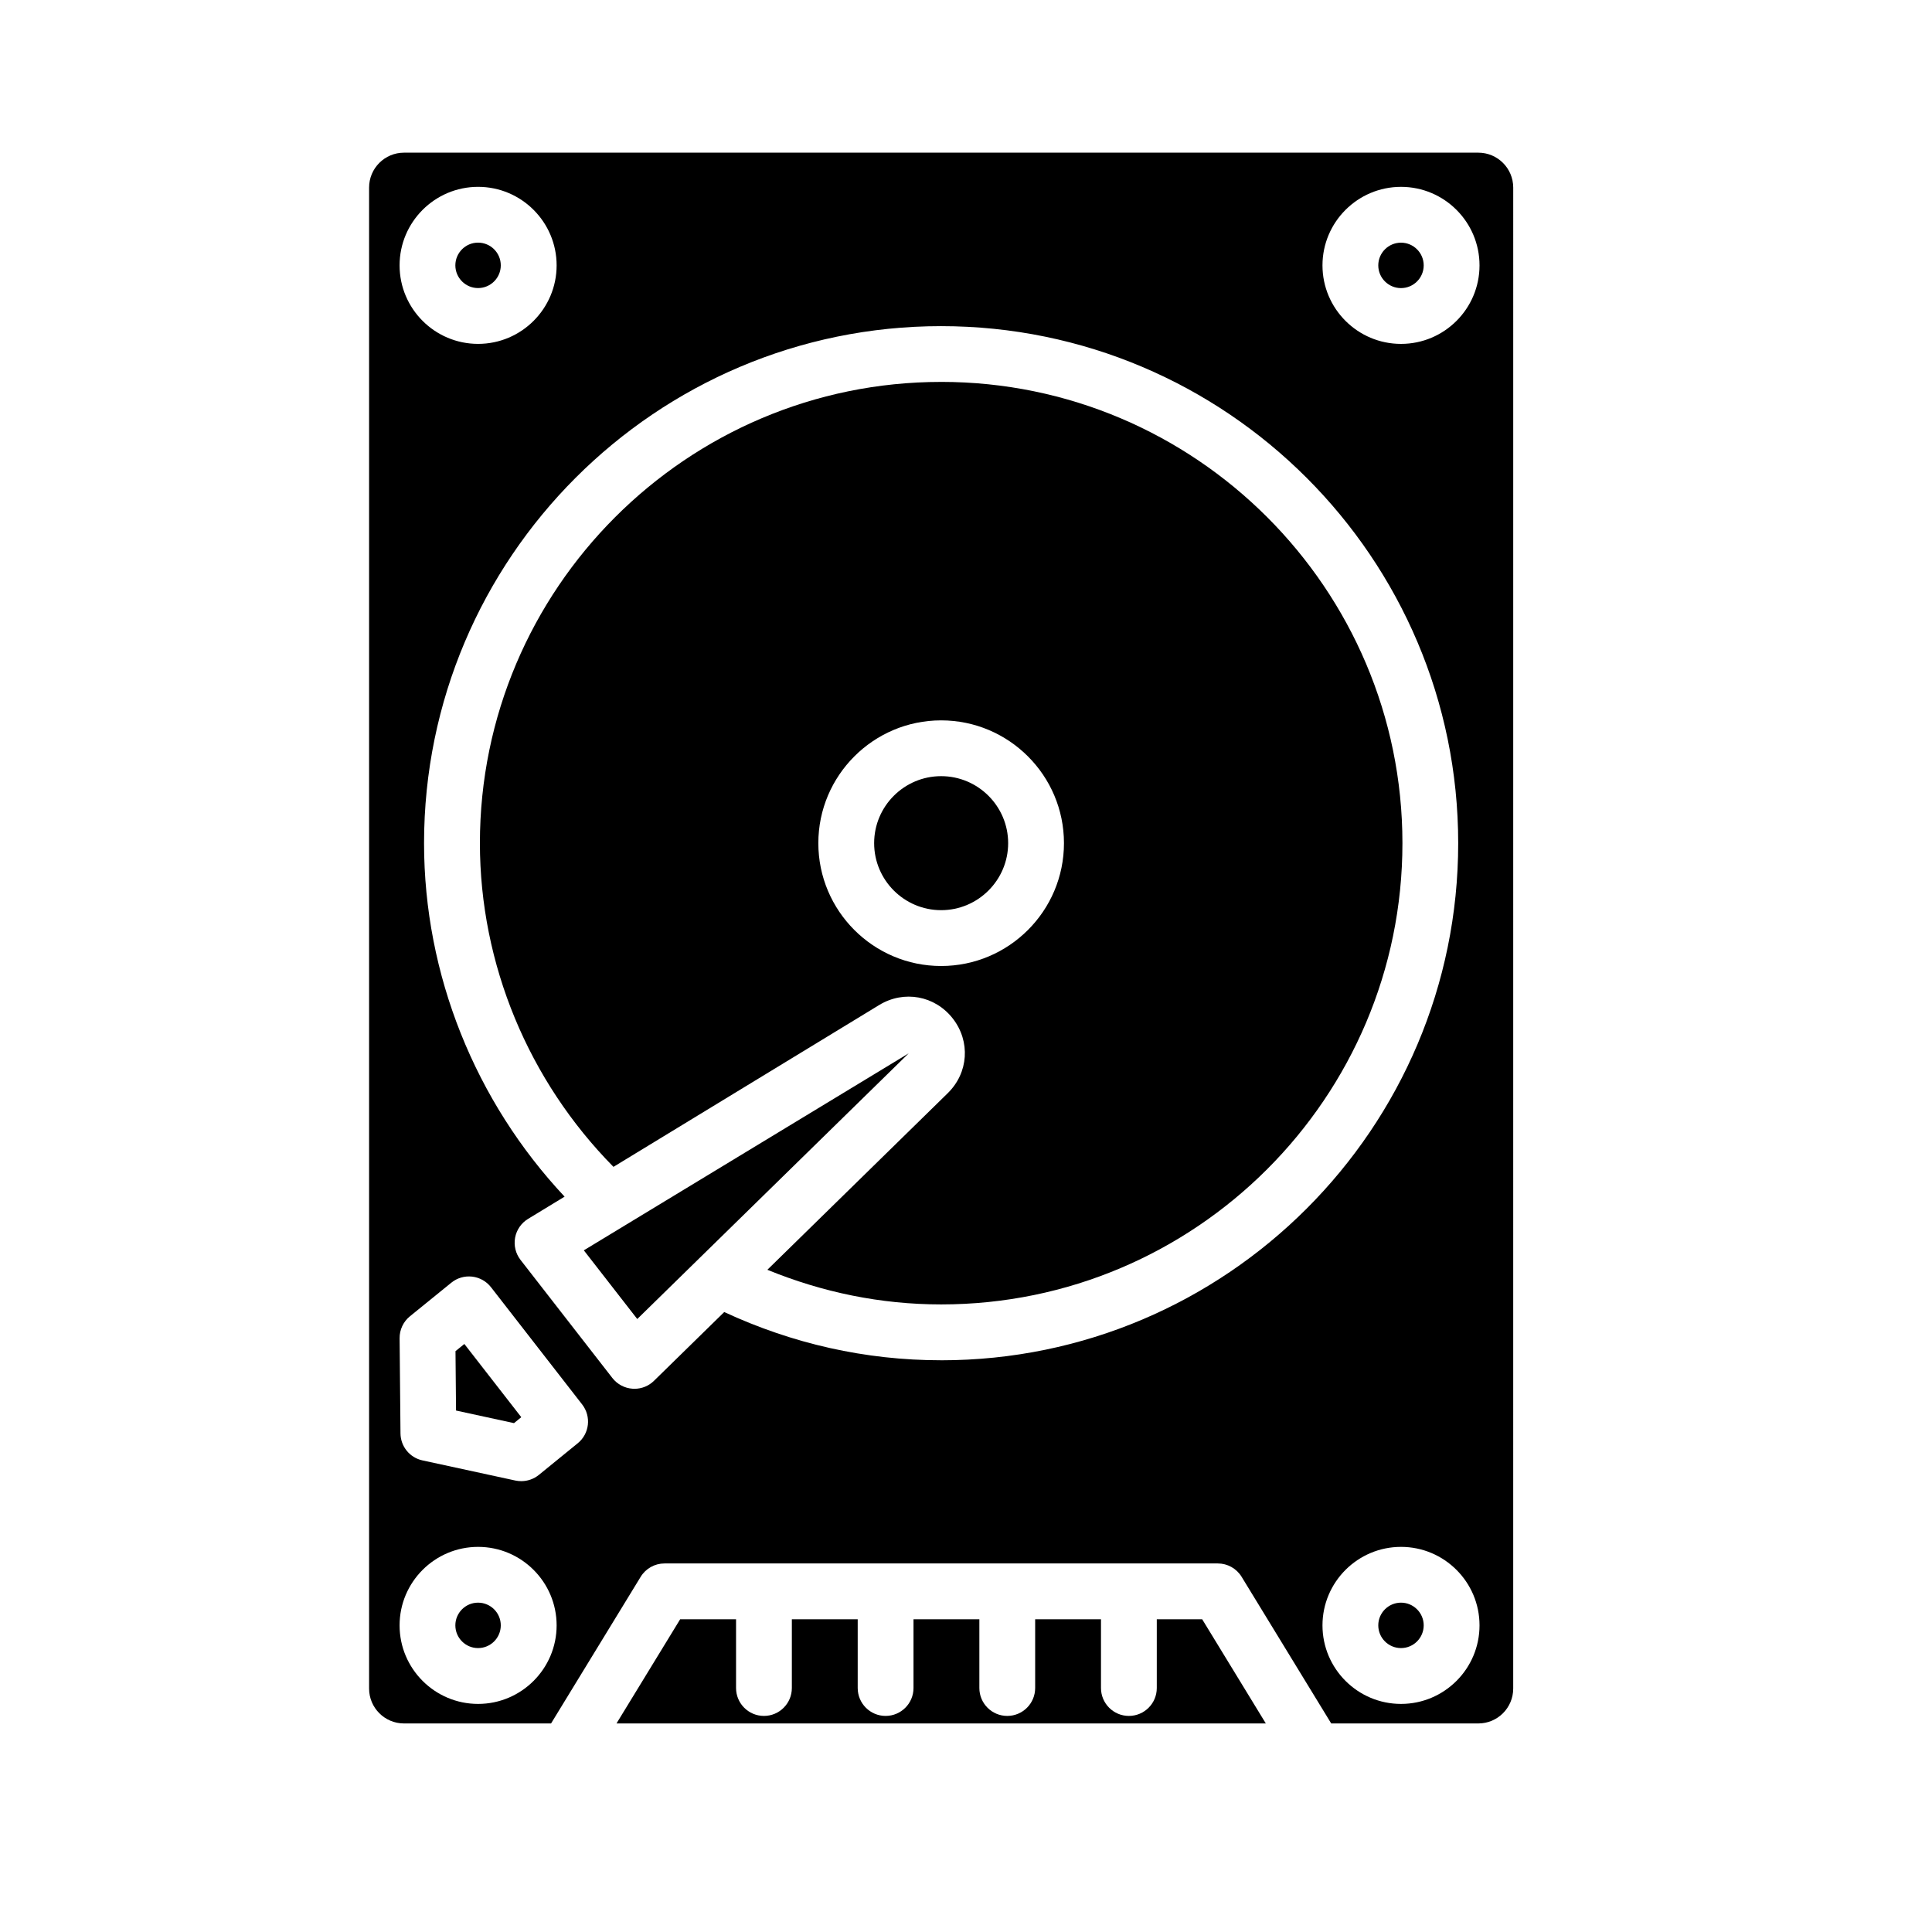
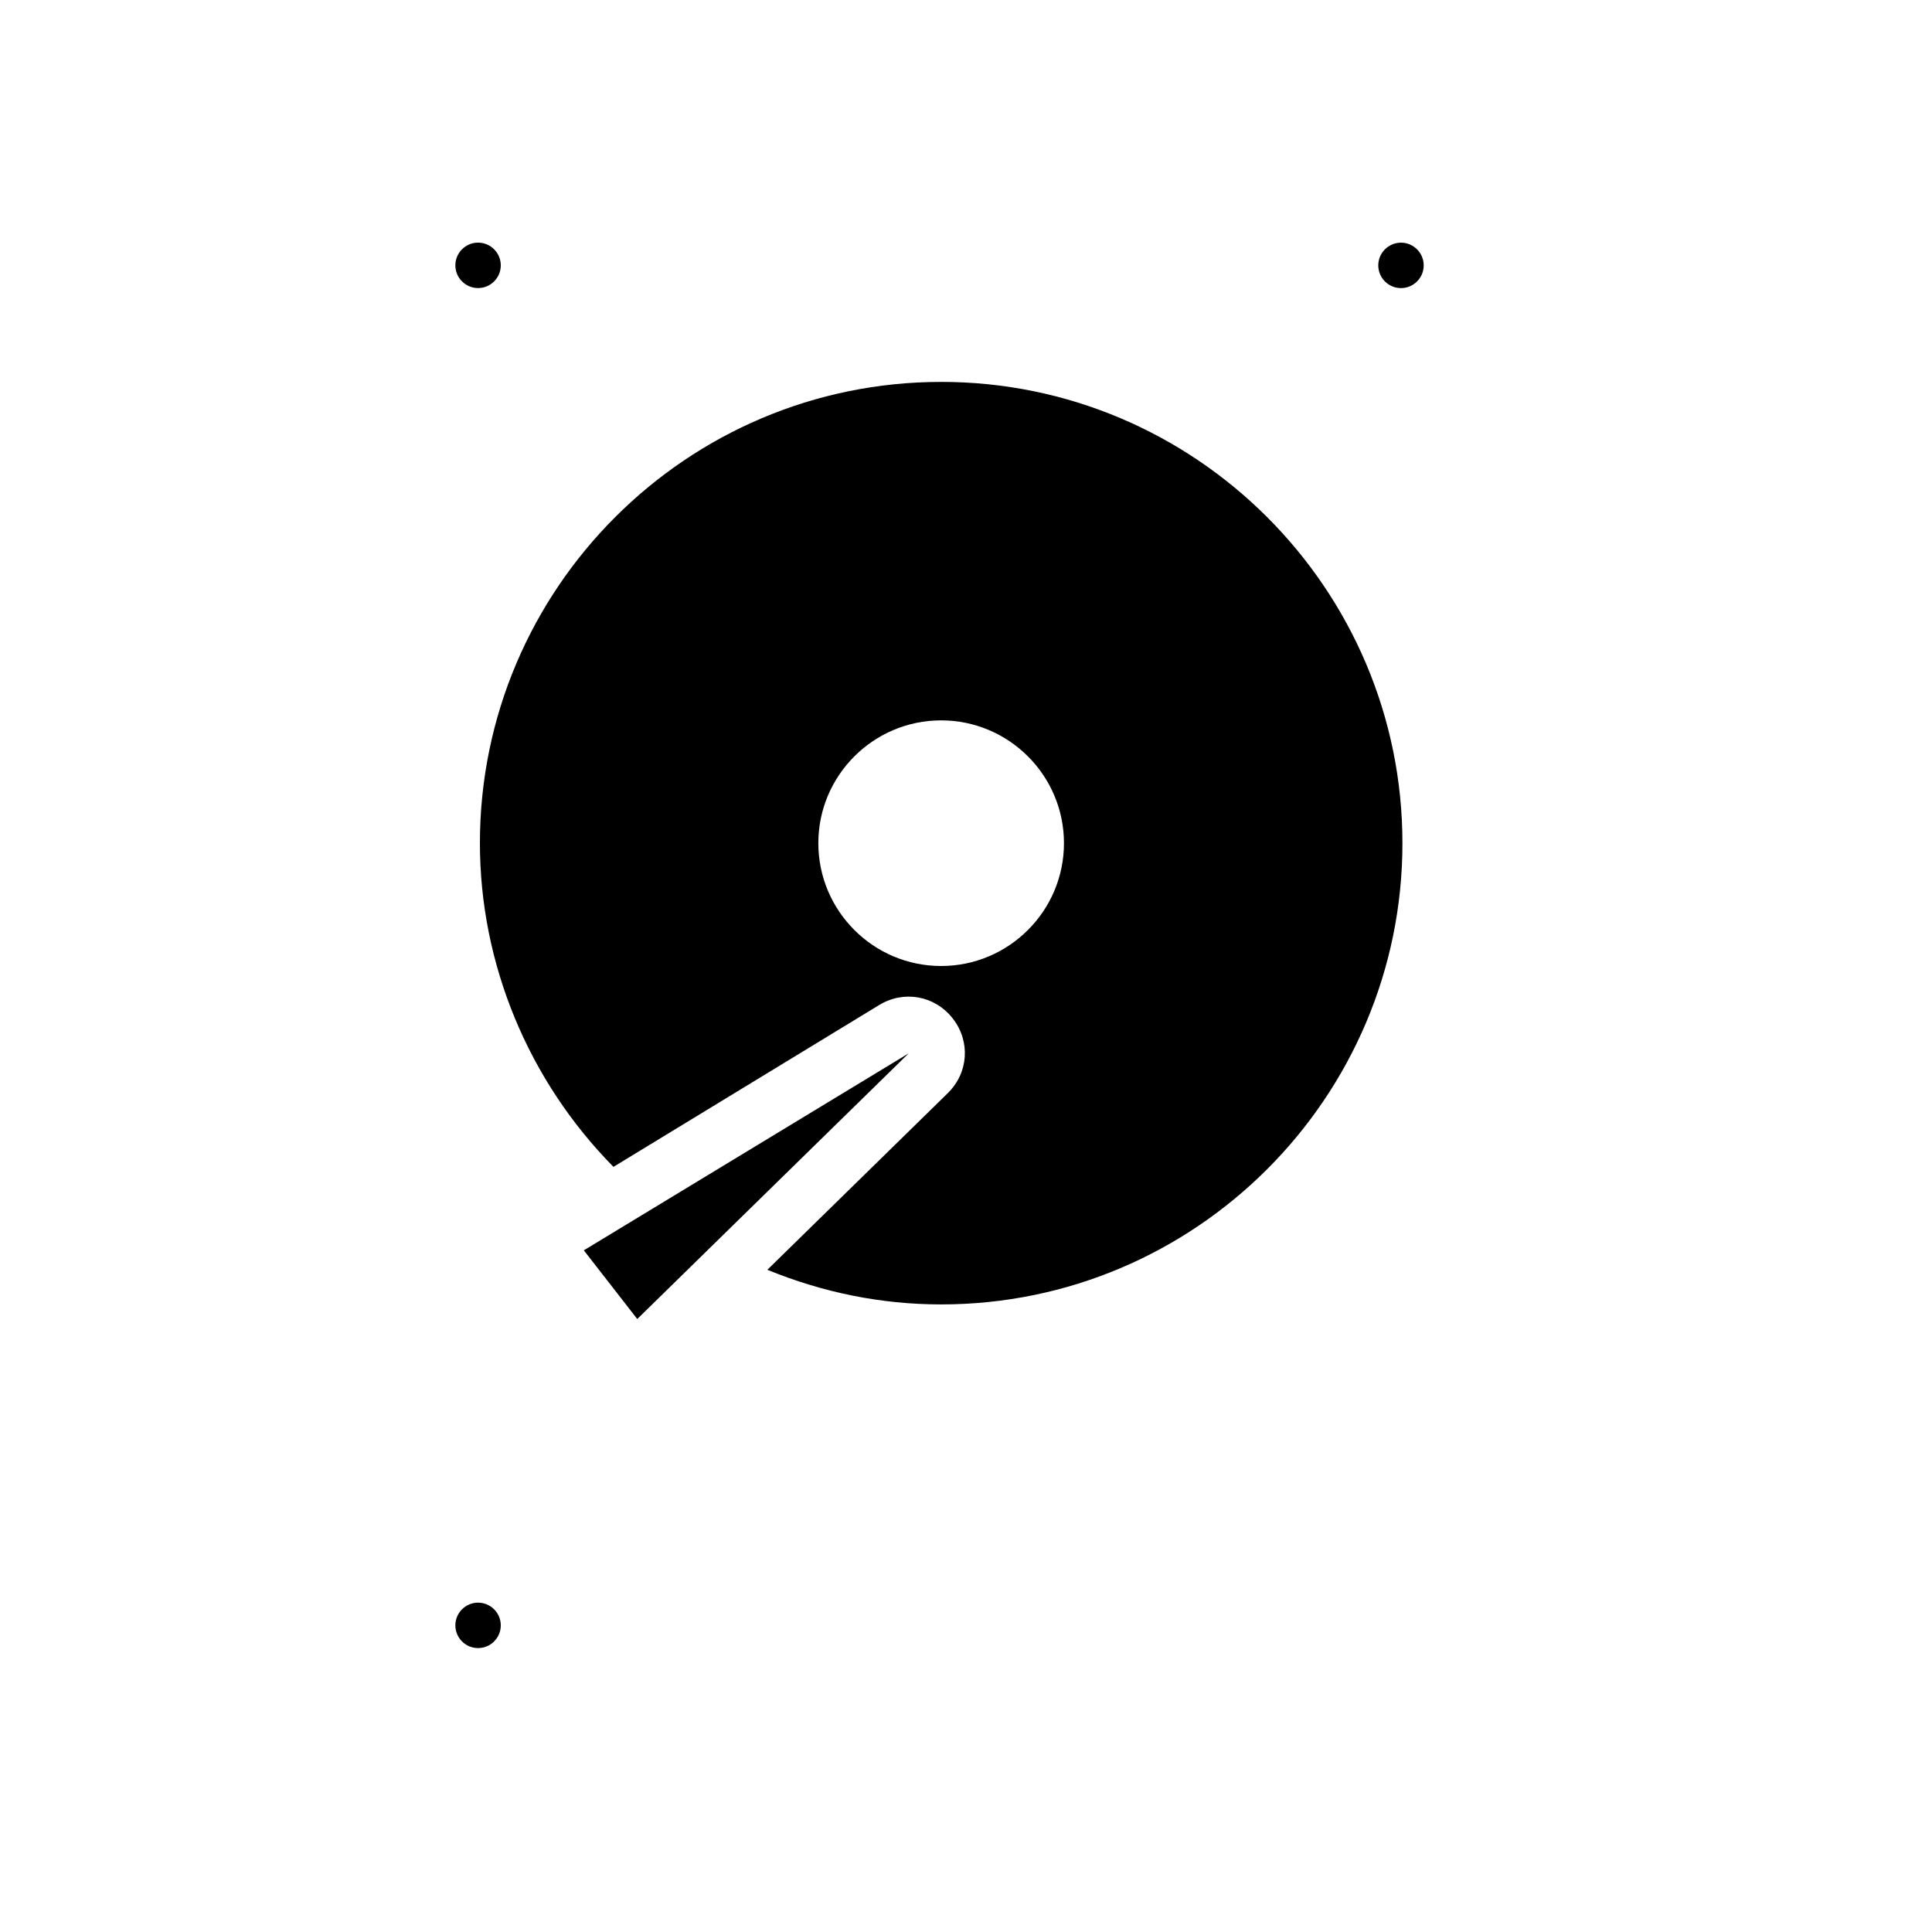
<svg xmlns="http://www.w3.org/2000/svg" fill="#000000" width="800px" height="800px" version="1.1" viewBox="144 144 512 512">
  <g>
    <path d="m393.41 245.21c-67.398 0-122.23 54.836-122.23 122.23 0 32.121 12.914 63.008 35.395 85.789l70.426-42.891c6.566-3.992 14.766-2.484 19.496 3.574 4.731 6.078 4.172 14.395-1.328 19.785l-47.809 46.809c14.602 5.973 30.02 9.18 46.059 9.18 67.406 0 122.24-54.836 122.24-122.24-0.004-67.402-54.84-122.24-122.25-122.24zm0 154.79c-17.941 0-32.543-14.602-32.543-32.551 0-17.941 14.602-32.543 32.543-32.543 17.949 0 32.551 14.602 32.551 32.543 0 17.949-14.602 32.551-32.551 32.551z" />
-     <path d="m393.41 349.69c-9.789 0-17.754 7.965-17.754 17.754 0 9.789 7.965 17.762 17.754 17.762s17.762-7.973 17.762-17.762c-0.004-9.789-7.977-17.754-17.762-17.754z" />
    <path d="m270.69 220.34c3.324 0 6.023-2.699 6.023-6.016 0-3.324-2.699-6.023-6.023-6.023-3.312 0-6.016 2.699-6.016 6.023 0.004 3.316 2.703 6.016 6.016 6.016z" />
-     <path d="m264.71 502.07 0.145 15.738 15.359 3.336 1.93-1.574-15.086-19.402z" />
    <path d="m270.69 568.72c-3.312 0-6.016 2.699-6.016 6.016 0 3.324 2.699 6.023 6.016 6.023 3.324 0 6.023-2.699 6.023-6.023 0-3.312-2.699-6.016-6.023-6.016z" />
    <path d="m298.72 475.35 14.16 18.203 71.93-70.41z" />
-     <path d="m535.77 184.46h-284.71c-5.102 0-9.246 4.144-9.246 9.246v397.78c0 5.102 4.144 9.246 9.246 9.246h38.977l23.75-38.863c1.344-2.203 3.738-3.539 6.312-3.539h146.63c2.574 0 4.965 1.336 6.312 3.539l23.746 38.863h38.984c5.102 0 9.246-4.144 9.246-9.246l0.004-397.78c-0.004-5.102-4.148-9.246-9.25-9.246zm-265.07 9.055c11.477 0 20.812 9.336 20.812 20.812s-9.336 20.805-20.812 20.805c-11.477 0-20.805-9.328-20.805-20.805s9.328-20.812 20.805-20.812zm0 402.04c-11.477 0-20.805-9.336-20.805-20.812 0-11.477 9.328-20.805 20.805-20.805 11.477 0 20.812 9.328 20.812 20.805 0 11.477-9.336 20.812-20.812 20.812zm26.402-69.074-10.293 8.379c-1.328 1.082-2.981 1.66-4.668 1.66-0.523 0-1.047-0.055-1.57-0.164l-24.613-5.336c-3.379-0.73-5.797-3.711-5.824-7.16l-0.234-25.211c-0.02-2.258 0.984-4.398 2.734-5.816l10.98-8.914c1.543-1.254 3.523-1.824 5.5-1.605 1.977 0.227 3.785 1.238 5.004 2.809l24.164 31.078c2.461 3.184 1.945 7.742-1.18 10.281zm96.312-21.996c-20.121 0-39.41-4.402-57.484-12.781l-18.621 18.227c-1.383 1.363-3.242 2.113-5.176 2.113-0.164 0-0.332 0-0.496-0.02-2.106-0.137-4.047-1.176-5.348-2.836l-24.344-31.305c-1.289-1.66-1.816-3.801-1.438-5.879 0.379-2.066 1.625-3.883 3.43-4.984l9.688-5.898c-23.695-25.273-37.246-58.832-37.246-93.672 0-75.559 61.465-137.02 137.02-137.02 75.559 0 137.04 61.465 137.04 137.02 0.008 75.562-61.465 137.04-137.02 137.04zm121.87 91.07c-11.477 0-20.812-9.336-20.812-20.812 0-11.477 9.336-20.805 20.812-20.805 11.477 0 20.805 9.328 20.805 20.805 0 11.477-9.328 20.812-20.805 20.812zm0-360.42c-11.477 0-20.812-9.328-20.812-20.805s9.336-20.812 20.812-20.812c11.477 0 20.805 9.336 20.805 20.812s-9.328 20.805-20.805 20.805z" />
-     <path d="m450.56 573.12v18.223c0 4.082-3.312 7.394-7.394 7.394s-7.394-3.312-7.394-7.394v-18.223h-17.445v18.223c0 4.082-3.312 7.394-7.394 7.394-4.082 0-7.394-3.312-7.394-7.394v-18.223h-17.453v18.223c0 4.082-3.312 7.394-7.394 7.394-4.082 0-7.394-3.312-7.394-7.394v-18.223h-17.453v18.223c0 4.082-3.312 7.394-7.394 7.394s-7.394-3.312-7.394-7.394v-18.223h-14.809l-16.875 27.613h172.08l-16.867-27.613z" />
-     <path d="m515.28 568.72c-3.324 0-6.023 2.699-6.023 6.016 0 3.324 2.699 6.023 6.023 6.023 3.312 0 6.016-2.699 6.016-6.023 0-3.312-2.703-6.016-6.016-6.016z" />
    <path d="m515.28 208.31c-3.324 0-6.023 2.699-6.023 6.023 0 3.312 2.699 6.016 6.023 6.016 3.312 0 6.016-2.699 6.016-6.016 0-3.324-2.703-6.023-6.016-6.023z" />
  </g>
</svg>